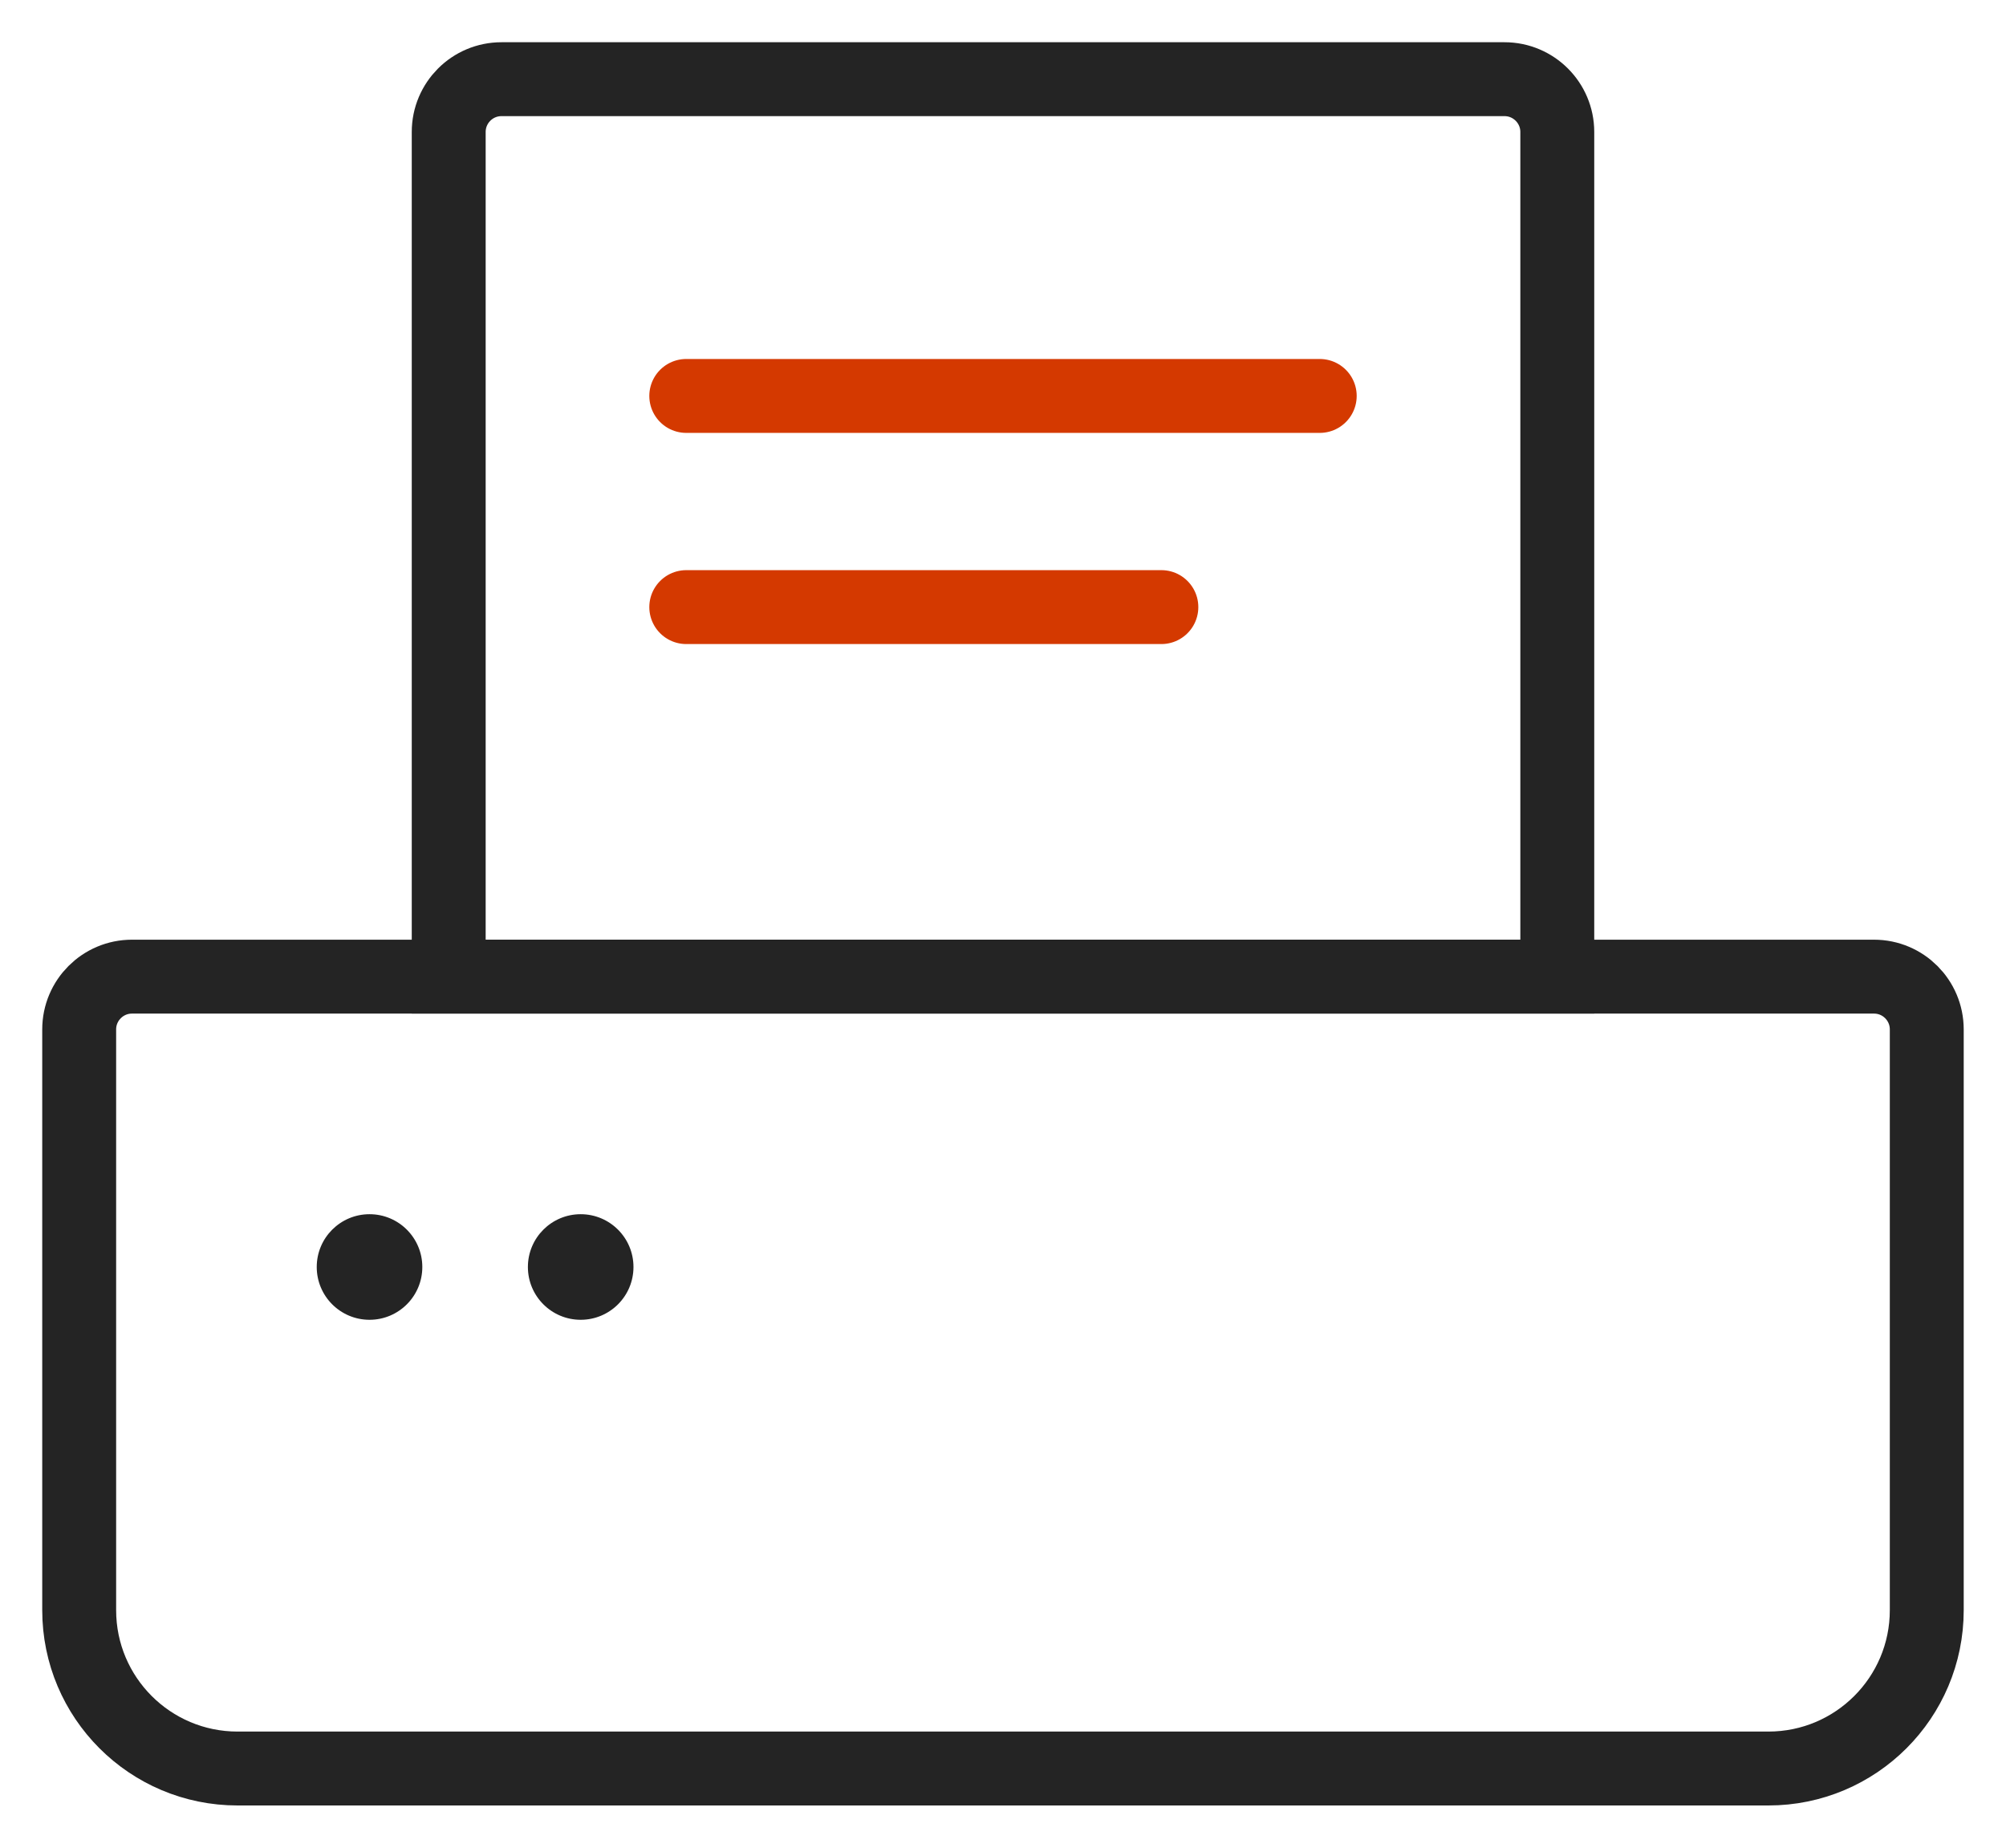
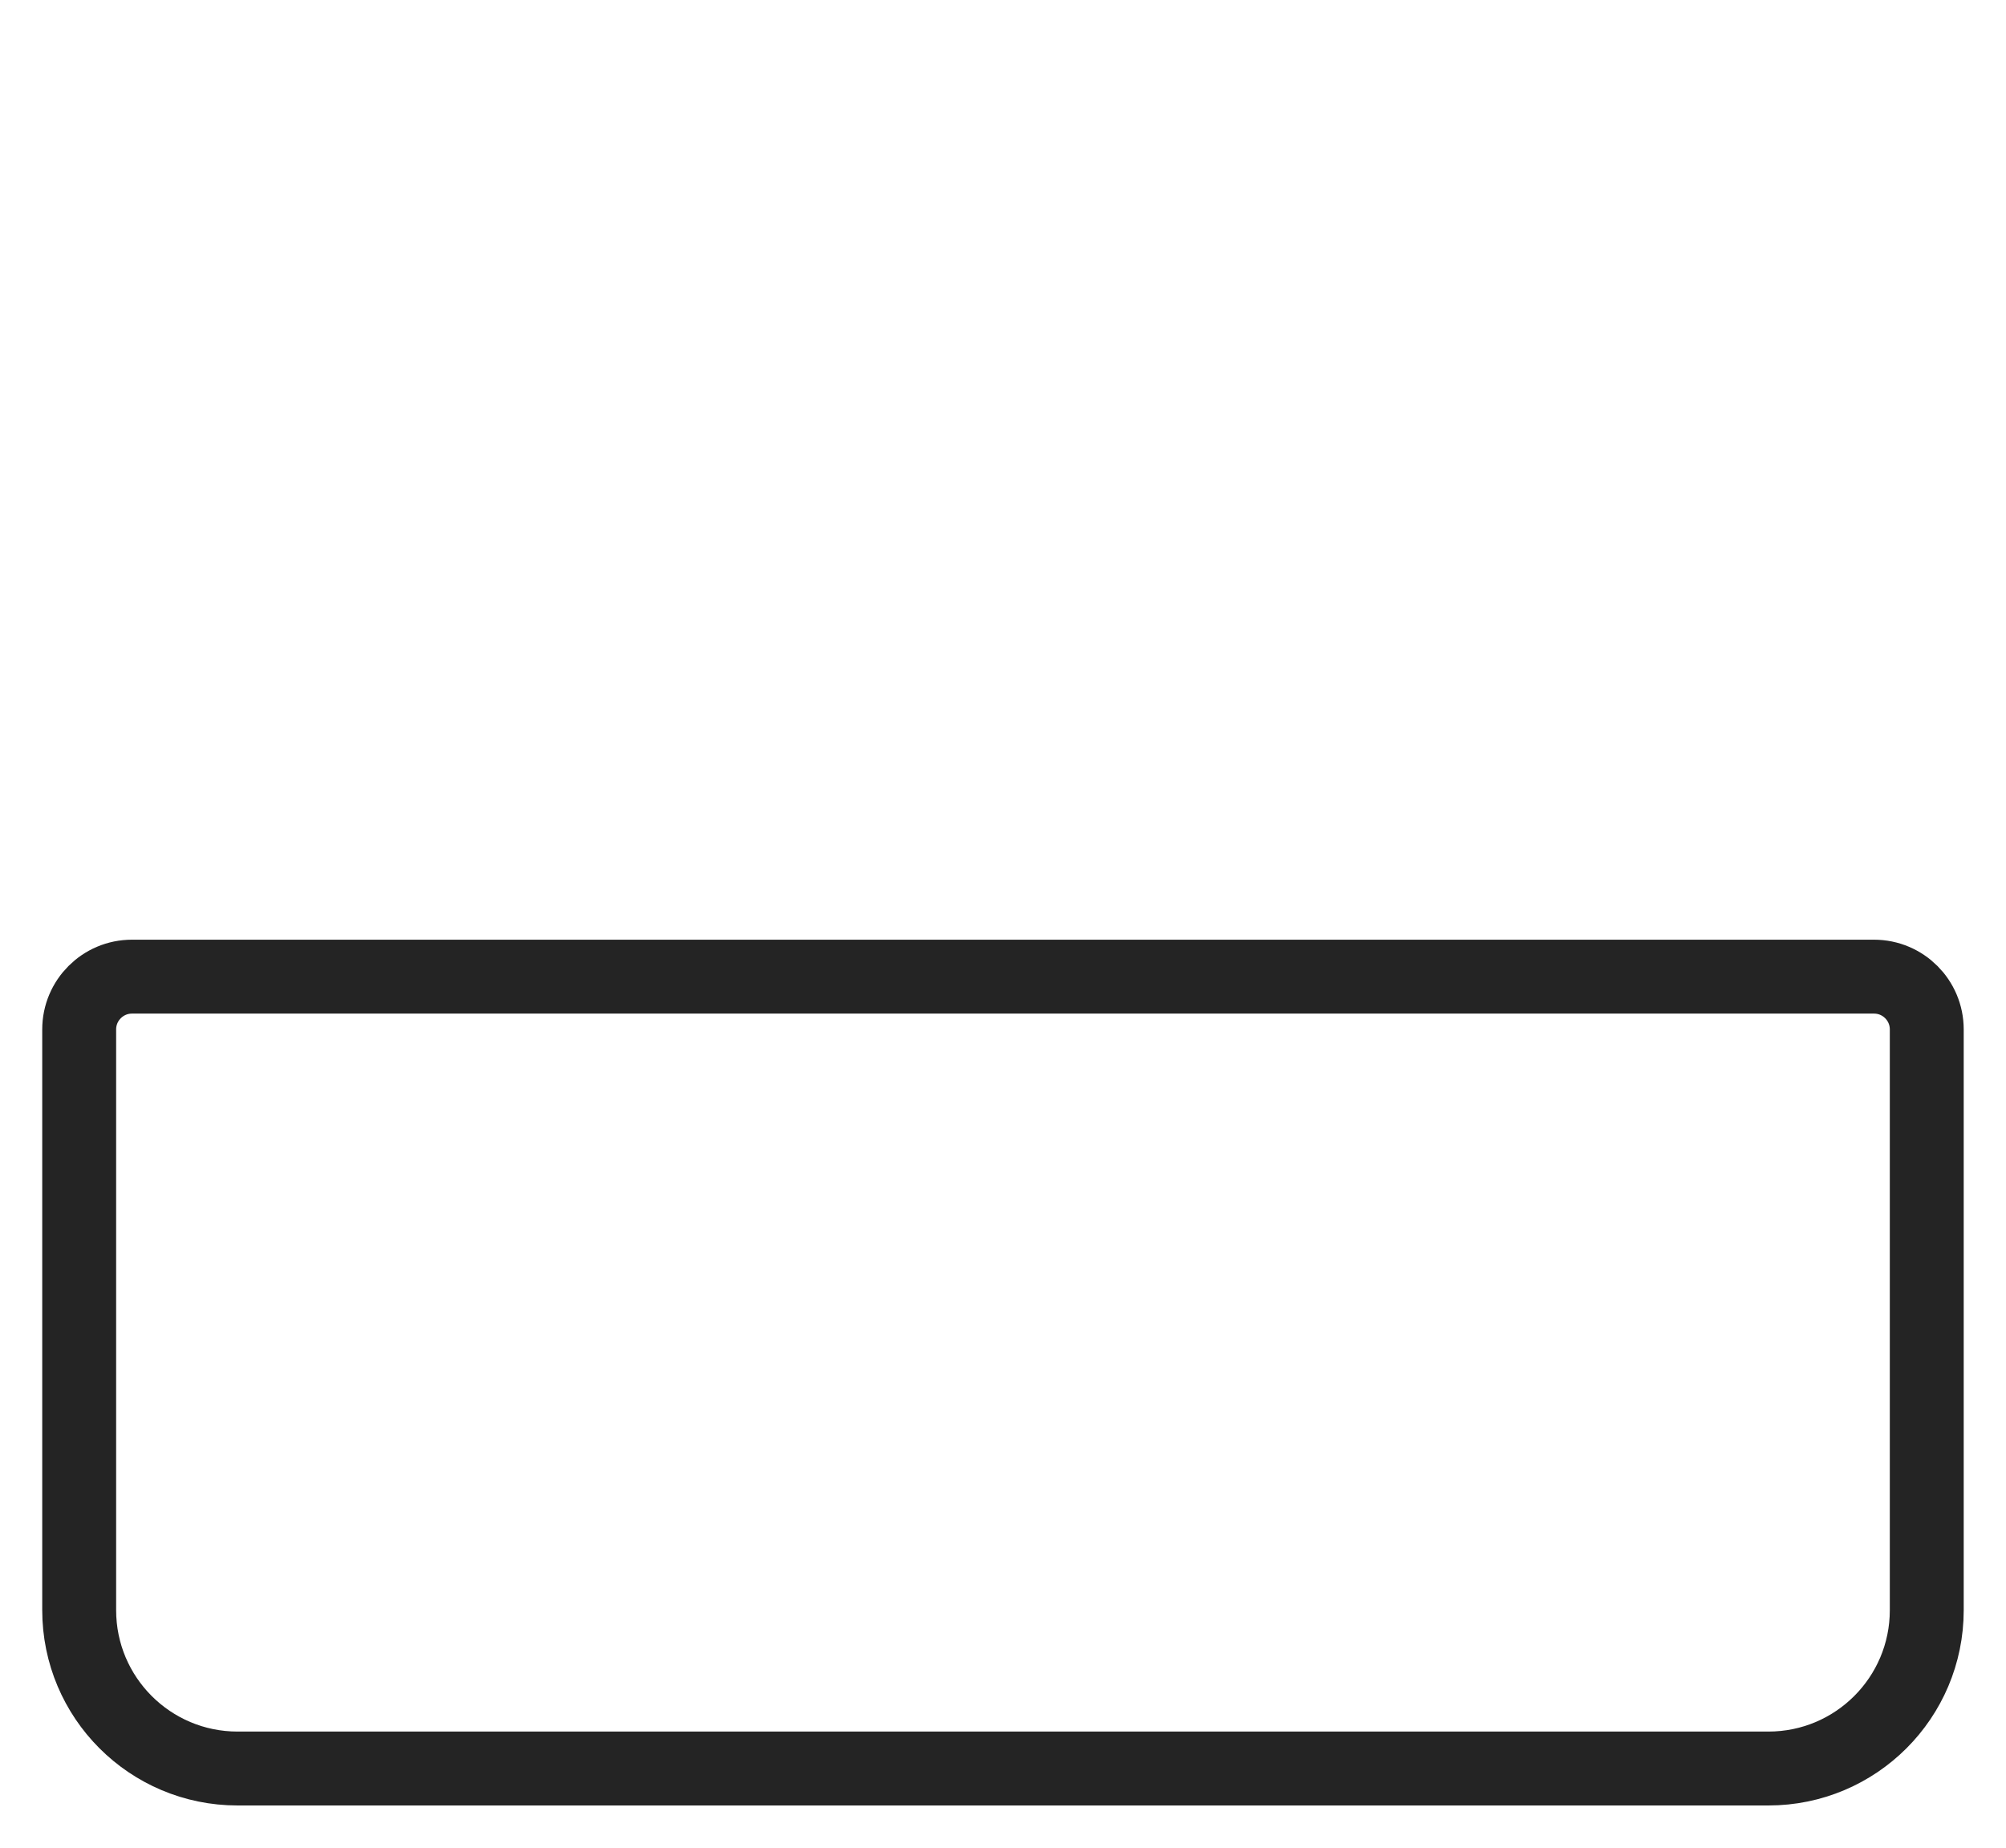
<svg xmlns="http://www.w3.org/2000/svg" width="38" height="35" viewBox="0 0 38 35" fill="none">
-   <path d="M8.5 2.5C8.5 1.948 8.947 1.5 9.5 1.5H28.5C29.052 1.5 29.5 1.948 29.5 2.5V18.5H8.5V2.5Z" stroke="#242424" stroke-width="1.4" />
-   <path d="M13 7.5H25" stroke="#D43900" stroke-width="1.4" stroke-linecap="round" />
-   <path d="M13 11.5H22" stroke="#D43900" stroke-width="1.4" stroke-linecap="round" />
-   <path d="M1.5 19.5C1.5 18.948 1.948 18.5 2.5 18.5H35.499C36.052 18.5 36.499 18.948 36.499 19.5V30.5C36.499 32.157 35.156 33.5 33.499 33.5H4.5C2.843 33.5 1.5 32.157 1.5 30.5L1.5 19.5Z" stroke="#242424" stroke-width="1.4" />
-   <circle cx="11" cy="24" r="1" fill="#242424" />
-   <circle cx="7" cy="24" r="1" fill="#242424" />
+   <path d="M1.5 19.5C1.5 18.948 1.948 18.5 2.5 18.5H35.499C36.052 18.5 36.499 18.948 36.499 19.5V30.5C36.499 32.157 35.156 33.5 33.499 33.5H4.5C2.843 33.5 1.5 32.157 1.5 30.5L1.5 19.5" stroke="#242424" stroke-width="1.4" />
</svg>